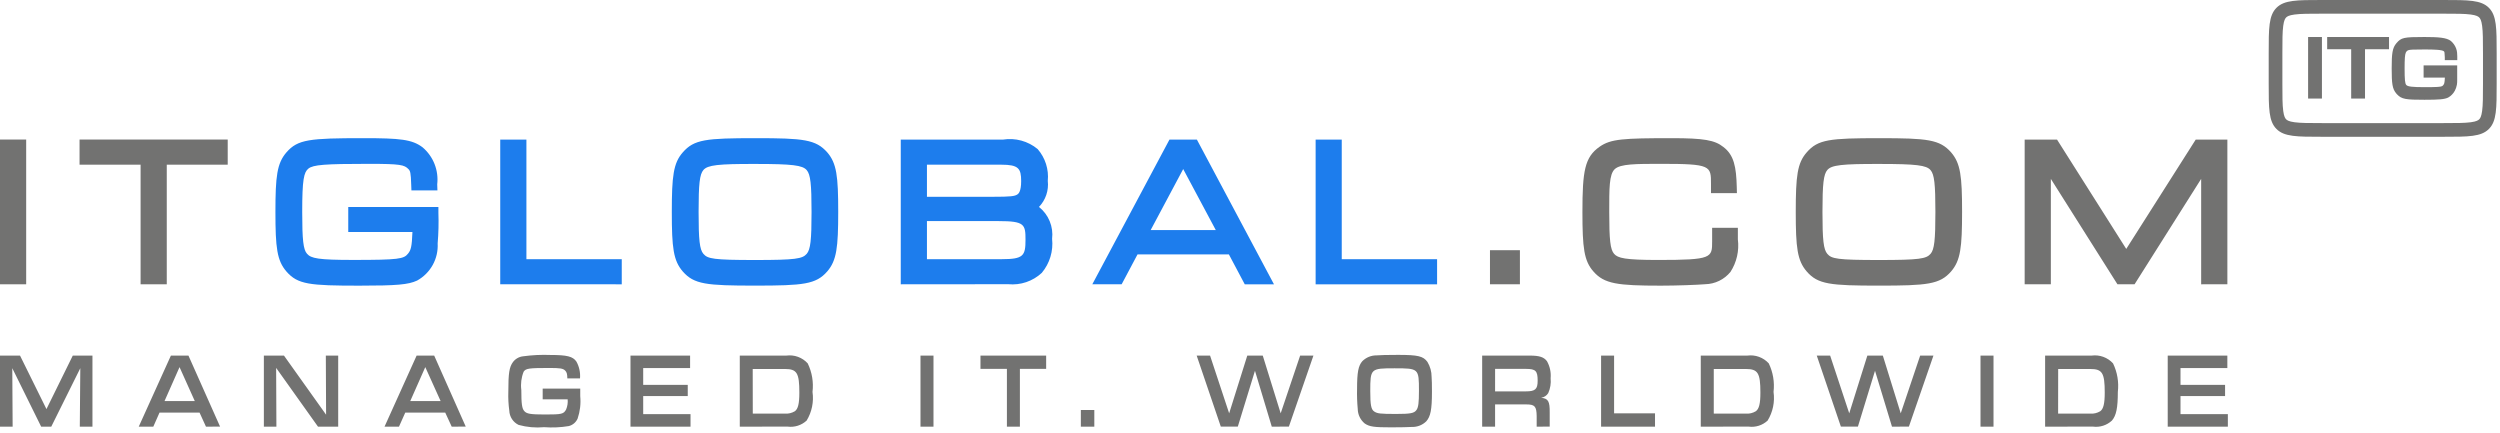
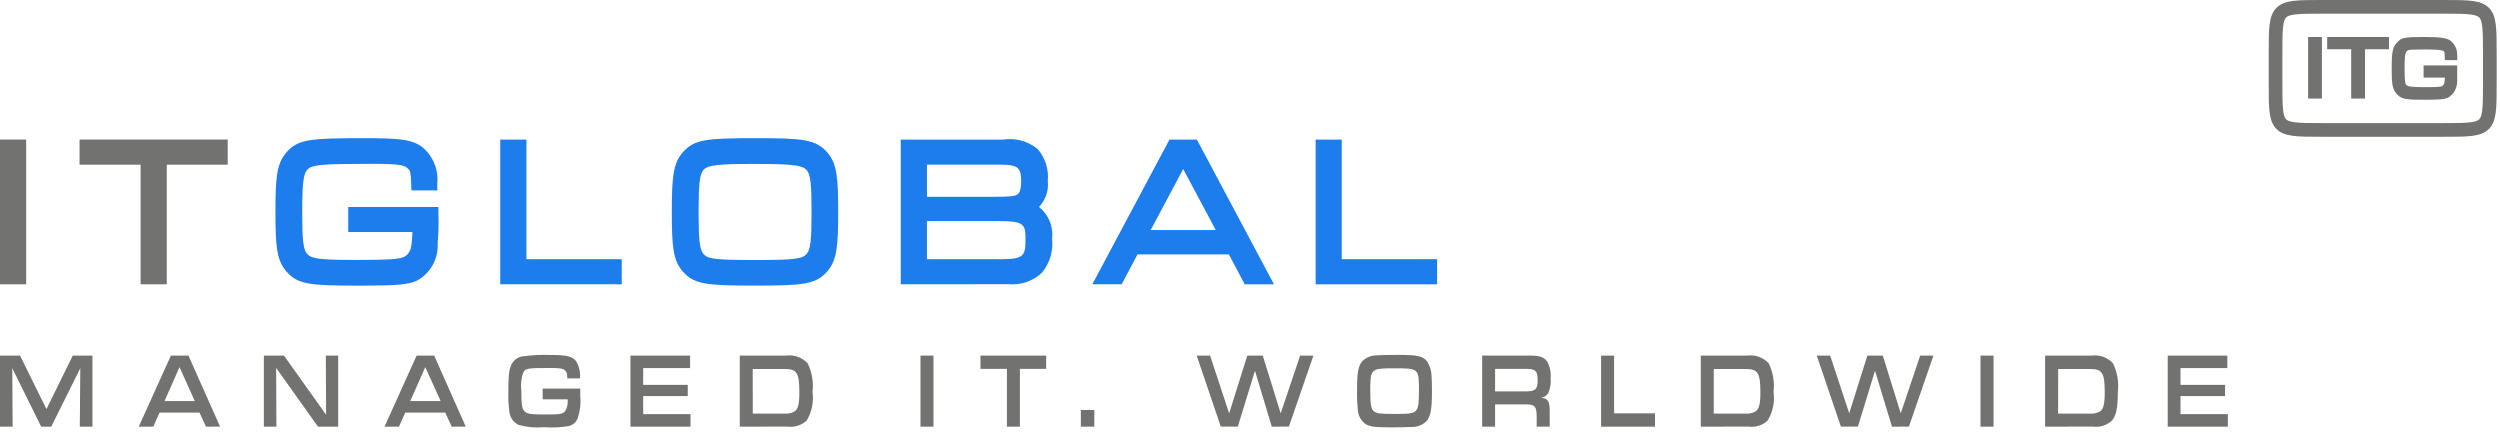
<svg xmlns="http://www.w3.org/2000/svg" width="329" height="57" viewBox="0 0 329 57" fill="none">
  <path d="M305.566 4.87H303.746V12.97H305.566V4.87Z" fill="#727271" />
  <path d="M309.416 6.48H306.256V4.87H314.396V6.48H311.236V12.97H309.416V6.48Z" fill="#727271" />
  <path d="M318.946 8.61V8.6L318.936 8.61H318.946Z" fill="#727271" />
  <path d="M318.946 10.21V8.61H323.366V10.53C323.366 10.72 323.366 10.94 323.326 11.16C323.276 11.43 323.176 11.73 323.056 11.94C322.856 12.32 322.546 12.63 322.176 12.84C321.686 13.07 320.996 13.13 319.056 13.13C316.656 13.13 316.056 13.07 315.446 12.41L315.366 12.32C314.826 11.7 314.746 10.99 314.746 9.01C314.746 7.03 314.836 6.31 315.366 5.69C316.006 4.94 316.316 4.87 319.056 4.87C320.916 4.87 321.966 4.95 322.536 5.39C322.836 5.65 323.076 5.98 323.216 6.35C323.356 6.71 323.376 7.07 323.376 7.4V7.91H321.736V7.52C321.716 6.89 321.686 6.82 321.626 6.76C321.426 6.54 320.276 6.51 319.066 6.51C317.606 6.51 317.126 6.53 316.926 6.61C316.786 6.66 316.666 6.79 316.606 6.92C316.486 7.19 316.446 7.75 316.446 9C316.446 10.46 316.496 10.99 316.666 11.18C316.856 11.4 317.466 11.47 319.066 11.47C320.666 11.47 321.156 11.44 321.366 11.34C321.506 11.28 321.626 11.09 321.666 10.95C321.706 10.81 321.726 10.59 321.746 10.21H318.946Z" fill="#727271" />
  <path fill-rule="evenodd" clip-rule="evenodd" d="M298.561 7C298.561 3.7 298.561 2.05 299.586 1.025C300.611 0 302.261 0 305.561 0H321.561C324.86 0 326.51 0 327.535 1.025C328.561 2.05 328.561 3.7 328.561 7V11C328.561 14.3 328.561 15.95 327.535 16.975C326.51 18 324.86 18 321.561 18H305.561C302.261 18 300.611 18 299.586 16.975C298.561 15.95 298.561 14.3 298.561 11V7ZM305.561 1.8H321.561C323.261 1.8 324.356 1.804 325.161 1.912C325.915 2.013 326.14 2.176 326.263 2.298C326.385 2.42 326.547 2.646 326.648 3.399C326.757 4.205 326.761 5.299 326.761 7V11C326.761 12.701 326.757 13.795 326.648 14.601C326.547 15.354 326.385 15.58 326.263 15.702C326.14 15.825 325.915 15.987 325.161 16.088C324.356 16.196 323.261 16.2 321.561 16.2H305.561C303.86 16.2 302.765 16.196 301.96 16.088C301.206 15.987 300.981 15.825 300.858 15.702C300.736 15.58 300.574 15.354 300.473 14.601C300.364 13.795 300.361 12.701 300.361 11V7C300.361 5.299 300.364 4.205 300.473 3.399C300.574 2.646 300.736 2.42 300.858 2.298C300.981 2.176 301.206 2.013 301.96 1.912C302.765 1.804 303.86 1.8 305.561 1.8Z" fill="#727271" />
-   <path d="M18.502 37.413V21.672H10.469V18.364H29.967V21.672H21.946V37.413H18.502ZM0 37.413V18.364H3.445V37.413H0Z" fill="#727271" />
+   <path d="M18.502 37.413V21.672H10.469V18.364H29.967V21.672H21.946V37.413ZM0 37.413V18.364H3.445V37.413H0Z" fill="#727271" />
  <path d="M89.857 35.73C88.606 34.287 88.41 32.597 88.41 27.903C88.41 23.168 88.612 21.463 89.857 20.049C91.348 18.344 92.899 18.183 99.462 18.183C105.735 18.183 107.363 18.358 108.862 20.047C110.108 21.49 110.309 23.18 110.309 27.869C110.309 32.558 110.108 34.282 108.862 35.722C107.387 37.412 105.747 37.587 99.357 37.587C92.967 37.587 91.34 37.42 89.857 35.73ZM92.572 22.369C92.076 22.94 91.935 24.181 91.935 27.888C91.935 31.595 92.072 32.835 92.568 33.406C93.125 34.057 93.863 34.217 99.361 34.217C104.735 34.217 105.593 34.055 106.163 33.406C106.659 32.835 106.8 31.602 106.8 27.907C106.8 24.211 106.659 22.959 106.163 22.388C105.625 21.745 104.252 21.576 99.462 21.576C94.477 21.562 93.131 21.724 92.572 22.369ZM37.695 35.73C36.448 34.287 36.246 32.597 36.246 27.901C36.246 23.204 36.448 21.496 37.695 20.053C39.189 18.337 40.718 18.183 47.86 18.183C52.637 18.183 54.232 18.344 55.613 19.389C56.309 19.98 56.849 20.733 57.185 21.583C57.52 22.432 57.642 23.351 57.538 24.259L57.565 25.056H54.143L54.116 24.306C54.071 22.723 53.983 22.489 53.757 22.261C53.213 21.69 52.71 21.562 48.529 21.562C42.714 21.562 41.225 21.682 40.588 22.186C39.986 22.675 39.771 23.616 39.771 27.895C39.771 31.564 39.911 32.843 40.4 33.389C40.93 34.006 41.873 34.207 46.483 34.207C52.501 34.207 53.137 34.074 53.687 33.389C54.067 32.932 54.204 32.504 54.276 30.535H45.83V27.237H57.694V28.008C57.741 29.35 57.708 30.694 57.596 32.032C57.65 33.02 57.425 34.003 56.947 34.868C56.468 35.733 55.755 36.445 54.89 36.923C53.73 37.46 52.229 37.593 47.286 37.593C40.729 37.593 39.181 37.433 37.695 35.73ZM173.137 37.414V18.373H176.574V34.107H189.121V37.414H173.137ZM163.81 37.414L161.719 33.475H149.7L147.609 37.412H143.748L153.9 18.373H157.512L167.656 37.416L163.81 37.414ZM151.428 30.278H159.998L155.709 22.247L151.428 30.278ZM118.539 37.414V18.373H131.98C132.788 18.242 133.614 18.286 134.404 18.501C135.193 18.716 135.928 19.098 136.558 19.621C137.053 20.192 137.426 20.857 137.655 21.577C137.883 22.297 137.963 23.056 137.888 23.808C137.959 24.429 137.892 25.058 137.691 25.65C137.491 26.242 137.162 26.783 136.729 27.233C137.351 27.727 137.837 28.372 138.139 29.107C138.442 29.842 138.551 30.642 138.457 31.431C138.543 32.23 138.467 33.037 138.235 33.806C138.002 34.574 137.617 35.288 137.103 35.905C136.514 36.454 135.815 36.871 135.053 37.129C134.291 37.386 133.482 37.479 132.681 37.401L118.539 37.414ZM121.986 34.107H131.841C134.693 34.107 134.957 33.657 134.957 31.551C134.957 29.526 134.835 29.096 131.413 29.096H121.986V34.107ZM121.986 25.897H130.647C133.046 25.897 133.543 25.823 133.898 25.581C134.012 25.501 134.385 25.246 134.385 23.838C134.385 22.162 134.037 21.673 131.765 21.673H121.986V25.897ZM65.831 37.412V18.373H69.276V34.107H81.823V37.414L65.831 37.412Z" fill="#1D7DED" />
-   <path d="M237.767 35.73C236.52 34.287 236.321 32.59 236.321 27.903C236.321 23.168 236.52 21.463 237.767 20.049C239.25 18.337 240.809 18.184 247.364 18.184C253.649 18.184 255.271 18.36 256.763 20.049C258.01 21.492 258.21 23.182 258.21 27.871C258.21 32.559 258.01 34.283 256.763 35.724C255.288 37.414 253.649 37.589 247.258 37.589C240.866 37.589 239.235 37.42 237.767 35.73ZM240.48 22.369C239.984 22.94 239.836 24.181 239.836 27.888C239.836 31.595 239.977 32.835 240.475 33.406C241.032 34.057 241.767 34.217 247.269 34.217C252.636 34.217 253.491 34.055 254.062 33.406C254.558 32.835 254.699 31.602 254.699 27.907C254.699 24.211 254.558 22.959 254.062 22.388C253.526 21.745 252.161 21.576 247.362 21.576C242.383 21.562 241.03 21.724 240.48 22.369ZM209.698 35.73C208.451 34.32 208.247 32.624 208.247 27.901C208.247 22.468 208.549 20.67 210.528 19.296C211.983 18.284 213.622 18.183 220.009 18.183C224.209 18.183 225.673 18.438 226.804 19.349C228.197 20.415 228.492 21.966 228.559 24.628L228.578 25.42H225.167V24.206C225.167 21.817 225.167 21.562 218.635 21.562C215.272 21.562 213.239 21.562 212.498 22.261C211.757 22.959 211.776 24.803 211.776 27.901C211.776 31.597 211.916 32.832 212.412 33.401C212.909 33.97 213.834 34.211 218.234 34.211C225.317 34.211 225.317 33.93 225.317 31.756V29.981H228.703V31.503C228.894 33 228.549 34.517 227.73 35.783C227.326 36.278 226.82 36.679 226.246 36.959C225.672 37.239 225.045 37.39 224.406 37.403C223.388 37.49 220.633 37.593 218.57 37.593C212.867 37.593 211.12 37.359 209.698 35.73ZM289.673 37.414V23.541L280.909 37.412H278.656L269.892 23.541V37.412H266.446V18.373H270.708L279.814 32.759L288.955 18.373H293.122V37.412L289.673 37.414ZM196.08 37.412V32.925H200.021V37.412H196.08Z" fill="#727271" />
  <path d="M179.589 55.724C179.31 55.491 179.083 55.2 178.926 54.872C178.769 54.544 178.685 54.185 178.679 53.821C178.597 52.94 178.567 52.056 178.59 51.172C178.59 48.985 178.757 48.127 179.285 47.53C179.531 47.284 179.823 47.091 180.144 46.96C180.465 46.829 180.809 46.764 181.156 46.768C181.536 46.728 182.637 46.702 183.991 46.702C186.605 46.702 187.3 46.869 187.85 47.627C188.211 48.221 188.402 48.904 188.399 49.6C188.433 50.036 188.445 50.538 188.445 51.579C188.445 53.92 188.255 54.814 187.701 55.442C187.453 55.687 187.157 55.88 186.833 56.007C186.508 56.135 186.161 56.196 185.812 56.186C185.456 56.213 184.116 56.239 183.084 56.239C180.827 56.239 180.224 56.16 179.589 55.724ZM180.327 51.478C180.327 53.303 180.441 53.886 180.848 54.154C181.255 54.422 181.608 54.475 183.722 54.475C185.624 54.475 186.101 54.382 186.405 53.96C186.658 53.611 186.734 53.008 186.734 51.425C186.734 48.494 186.713 48.468 183.523 48.468C180.371 48.466 180.327 48.506 180.327 51.478ZM68.25 55.918C67.893 55.747 67.591 55.481 67.374 55.15C67.158 54.819 67.037 54.435 67.023 54.04C66.91 53.22 66.867 52.392 66.896 51.566C66.896 49.092 67.023 48.314 67.501 47.655C67.657 47.444 67.854 47.268 68.081 47.137C68.308 47.005 68.559 46.922 68.82 46.892C70.025 46.725 71.243 46.666 72.459 46.715C74.614 46.715 75.392 46.905 75.854 47.581C76.229 48.255 76.394 49.026 76.329 49.794H74.662C74.649 49.21 74.588 48.983 74.381 48.774C74.092 48.479 73.717 48.426 72.276 48.426C69.615 48.426 69.2 48.479 68.911 48.915C68.606 49.678 68.501 50.507 68.605 51.322C68.605 53.147 68.692 53.777 69.008 54.112C69.324 54.447 69.746 54.548 71.749 54.548C73.942 54.548 74.175 54.487 74.502 53.884C74.676 53.462 74.745 53.005 74.704 52.551H71.417V51.141H76.36V52.135C76.454 53.129 76.337 54.132 76.017 55.079C75.912 55.323 75.752 55.539 75.55 55.712C75.347 55.884 75.108 56.007 74.85 56.072C73.778 56.249 72.689 56.298 71.605 56.217C70.478 56.321 69.341 56.22 68.25 55.918V55.918ZM285.272 56.146V46.795H293.119V48.439H286.954V50.652H292.819V52.121H286.954V54.504H293.186V56.148L285.272 56.146ZM269.137 56.146V46.795H275.262C275.779 46.726 276.305 46.783 276.795 46.962C277.285 47.141 277.725 47.435 278.076 47.821C278.64 48.987 278.859 50.29 278.707 51.577C278.707 53.67 278.5 54.688 277.93 55.347C277.599 55.654 277.205 55.884 276.776 56.022C276.346 56.16 275.892 56.202 275.445 56.144L269.137 56.146ZM270.848 54.434H275.074C275.531 54.467 275.987 54.359 276.38 54.125C276.81 53.83 276.983 53.119 276.983 51.67C276.983 49.081 276.669 48.559 275.082 48.559H270.856L270.848 54.434ZM260.635 56.146V46.795H262.346V56.146H260.635ZM248.984 56.146L246.752 48.795L244.501 56.141H242.259L239.086 46.795H240.847L243.36 54.394L245.744 46.795H247.78L250.137 54.394L252.694 46.795H254.442L251.21 56.144L248.984 56.146ZM223.821 56.146V46.795H229.953C230.471 46.726 230.997 46.783 231.487 46.962C231.977 47.14 232.417 47.435 232.769 47.821C233.332 48.987 233.55 50.291 233.398 51.577C233.585 52.886 233.31 54.219 232.621 55.347C232.29 55.654 231.896 55.884 231.467 56.022C231.038 56.16 230.583 56.202 230.136 56.144L223.821 56.146ZM225.532 54.434H229.75C230.207 54.469 230.663 54.361 231.056 54.125C231.491 53.83 231.668 53.119 231.668 51.67C231.668 49.081 231.345 48.559 229.75 48.559H225.532V54.434ZM210.703 56.146V46.795H212.414V54.395H217.8V56.146H210.703ZM202.226 56.146V54.744C202.207 53.469 201.971 53.221 200.859 53.221H196.753V56.146H195.053V46.795H201.304C202.604 46.795 203.188 46.997 203.585 47.539C203.967 48.22 204.133 49.001 204.062 49.779C204.13 50.446 204.022 51.119 203.749 51.731C203.647 51.896 203.511 52.036 203.35 52.142C203.189 52.249 203.006 52.319 202.815 52.348C203.749 52.441 203.956 52.81 203.941 54.293V56.144L202.226 56.146ZM196.753 51.505H200.8C202.04 51.505 202.355 51.223 202.355 50.102C202.355 48.814 202.1 48.546 200.834 48.546H196.755L196.753 51.505ZM167.365 56.146L165.154 48.795L162.896 56.141H160.658L157.482 46.795H159.244L161.757 54.394L164.143 46.795H166.179L168.538 54.394L171.099 46.795H172.848L169.616 56.144L167.365 56.146ZM142.239 56.146V53.96H144.012V56.146H142.239ZM132.509 56.146V48.546H129.03V46.795H137.674V48.546H134.218V56.146H132.509ZM121.136 56.146V46.795H122.847V56.146H121.136ZM97.355 56.146V46.795H103.488C104.004 46.726 104.529 46.783 105.018 46.962C105.506 47.141 105.944 47.435 106.294 47.821C106.862 48.986 107.081 50.29 106.926 51.577C107.113 52.885 106.84 54.218 106.154 55.347C105.821 55.653 105.426 55.883 104.996 56.021C104.565 56.159 104.11 56.201 103.661 56.144L97.355 56.146ZM99.066 54.434H103.287C103.743 54.467 104.199 54.359 104.593 54.125C105.021 53.83 105.194 53.119 105.194 51.67C105.194 49.081 104.88 48.559 103.293 48.559H99.057L99.066 54.434ZM82.972 56.146V46.795H90.817V48.439H84.645V50.652H90.508V52.121H84.645V54.504H90.873V56.148L82.972 56.146ZM59.444 56.146L58.592 54.295H53.334L52.507 56.146H50.605L54.828 46.795H57.139L61.293 56.144L59.444 56.146ZM53.991 52.778H57.984L55.967 48.312L53.991 52.778ZM41.847 56.146L36.34 48.414L36.374 56.148H34.725V46.795H37.37L42.914 54.576L42.879 46.795H44.507V56.146H41.847ZM27.104 56.146L26.26 54.295H20.994L20.176 56.146H18.26L22.49 46.795H24.8L28.963 56.144L27.104 56.146ZM21.652 52.778H25.633L23.627 48.312L21.652 52.778ZM10.502 56.146L10.568 48.453L6.747 56.146H5.416L1.616 48.453L1.663 56.146H0V46.795H2.635L6.114 53.836L9.578 46.795H12.167V56.146H10.502Z" fill="#727271" />
</svg>